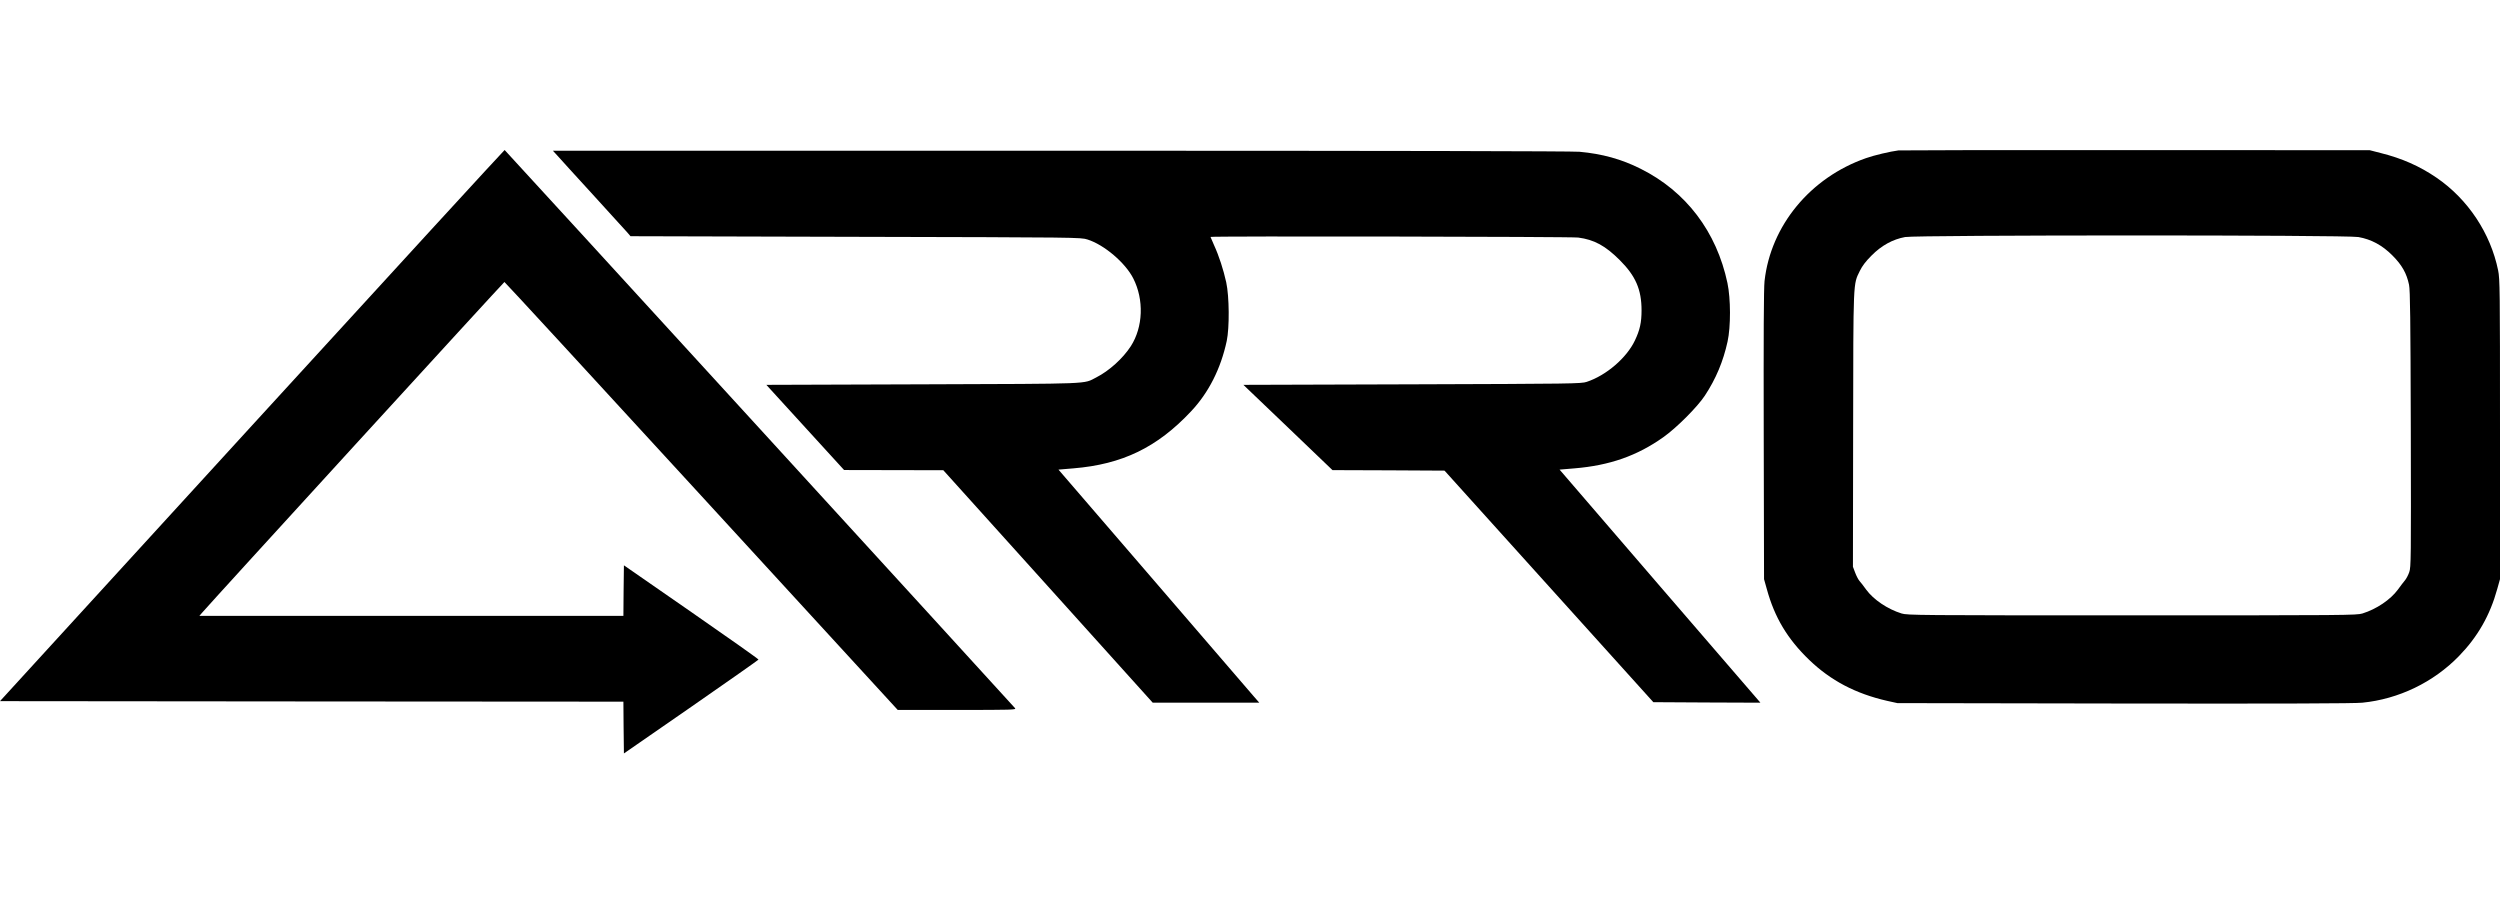
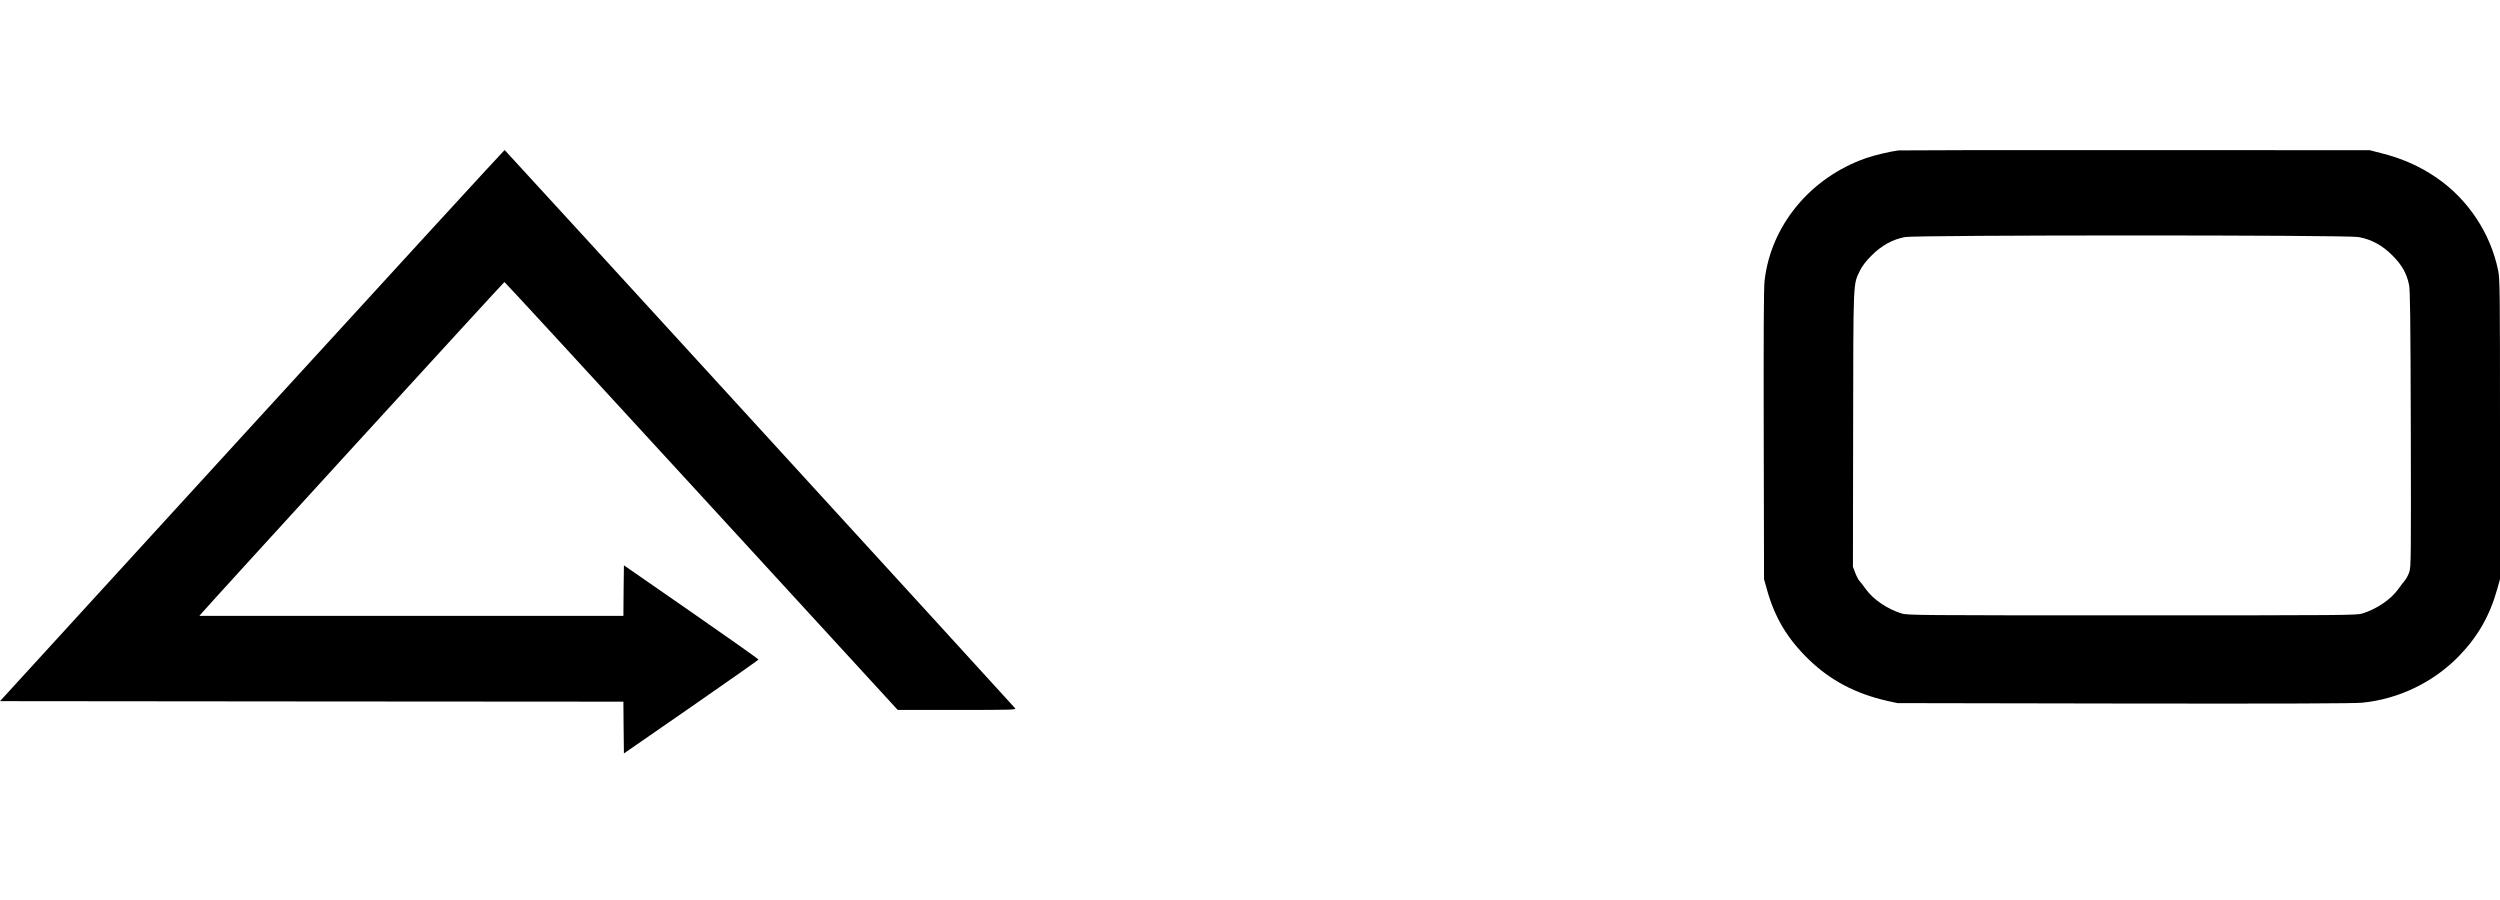
<svg xmlns="http://www.w3.org/2000/svg" width="200px" height="72px" viewBox="0 0 200 72" version="1.1">
  <title>Brand/Logos/Arro</title>
  <g id="Brand/Logos/Arro" stroke="none" stroke-width="1" fill="none" fill-rule="evenodd">
    <g id="arro" transform="translate(0, 12)" fill="#000000" fill-rule="nonzero">
      <path d="M20.16,22.038 L0,44.092 L24.932,44.116 L49.872,44.133 L49.888,46.2 L49.913,48.276 L55.288,44.555 C58.24,42.504 60.671,40.8 60.68,40.767 C60.696,40.734 58.273,39.023 55.305,36.964 L49.913,33.226 L49.888,35.252 L49.872,37.269 L15.951,37.269 L16.15,37.038 C16.704,36.376 40.304,10.56 40.354,10.56 C40.387,10.56 47.482,18.259 56.115,27.677 L71.818,44.795 L76.565,44.795 C81.022,44.795 81.312,44.786 81.204,44.654 C80.964,44.365 40.42,0.017 40.37,0 C40.346,-0.008 31.249,9.907 20.16,22.038 Z" id="Path" />
      <path d="M151.873,0.033 C151.228,0.116 149.921,0.422 149.276,0.653 C144.828,2.208 141.66,6.045 141.164,10.477 C141.098,11.015 141.082,14.951 141.098,22.798 L141.123,34.334 L141.346,35.128 C141.966,37.394 143,39.122 144.737,40.792 C146.457,42.446 148.441,43.488 150.963,44.067 L151.79,44.249 L169.941,44.282 C182.659,44.298 188.357,44.282 188.985,44.216 C191.896,43.926 194.675,42.587 196.717,40.486 C198.214,38.948 199.198,37.228 199.777,35.128 L200,34.334 L200,22.344 C200,11.197 199.992,10.303 199.851,9.634 C199.247,6.665 197.437,3.936 194.923,2.216 C193.567,1.29 192.169,0.67 190.449,0.24 L189.581,0.017 L170.851,0.008 C160.547,5.16883681e-06 152.014,0.017 151.873,0.033 Z M188.671,6.963 C189.705,7.145 190.59,7.624 191.4,8.443 C192.161,9.204 192.533,9.873 192.723,10.783 C192.814,11.238 192.839,13.454 192.864,22.344 C192.888,32.812 192.88,33.366 192.74,33.772 C192.657,34.011 192.5,34.309 192.392,34.433 C192.285,34.565 192.028,34.888 191.83,35.169 C191.243,35.971 190.118,36.732 188.994,37.079 C188.531,37.22 187.737,37.228 170.561,37.228 C153.386,37.228 152.592,37.22 152.129,37.079 C151.005,36.732 149.88,35.971 149.293,35.169 C149.095,34.888 148.855,34.582 148.764,34.483 C148.673,34.384 148.516,34.086 148.416,33.821 L148.235,33.342 L148.251,22.385 C148.268,10.295 148.243,10.783 148.789,9.667 C148.979,9.278 149.252,8.914 149.723,8.443 C150.517,7.641 151.418,7.145 152.41,6.963 C153.361,6.797 187.712,6.789 188.671,6.963 L188.671,6.963 Z" id="Shape" />
-       <path d="M44.596,0.455 C44.786,0.678 46.068,2.076 47.441,3.581 C48.805,5.077 50.045,6.433 50.186,6.599 L50.442,6.897 L68.453,6.946 C86.339,6.988 86.463,6.988 87.001,7.161 C88.324,7.575 90.019,9.013 90.656,10.262 C91.532,11.974 91.45,14.165 90.466,15.695 C89.829,16.679 88.729,17.671 87.704,18.192 C86.629,18.738 87.629,18.697 73.844,18.746 L61.308,18.788 L64.417,22.195 L67.527,25.602 L71.496,25.61 L75.465,25.618 L83.842,34.913 L92.219,44.216 L100.744,44.216 L100.331,43.744 C100.108,43.48 96.494,39.279 92.301,34.417 L84.677,25.569 L85.868,25.469 C89.787,25.147 92.582,23.791 95.287,20.905 C96.692,19.416 97.668,17.481 98.139,15.273 C98.363,14.207 98.346,11.726 98.098,10.585 C97.875,9.576 97.519,8.468 97.122,7.608 C96.965,7.26 96.841,6.971 96.841,6.954 C96.841,6.88 125.701,6.93 126.255,7.004 C127.528,7.169 128.43,7.657 129.587,8.815 C130.853,10.08 131.324,11.163 131.324,12.834 C131.324,13.793 131.192,14.397 130.795,15.232 C130.141,16.621 128.512,18.027 126.941,18.548 C126.511,18.697 125.808,18.705 112.974,18.746 L99.471,18.788 L103.035,22.195 L106.599,25.61 L111.081,25.626 L115.563,25.651 L123.915,34.913 L132.267,44.174 L136.55,44.199 L140.834,44.216 L132.796,34.896 L124.766,25.569 L125.957,25.469 C128.769,25.238 130.977,24.46 133.06,22.98 C134.119,22.236 135.798,20.549 136.385,19.656 C137.278,18.3 137.857,16.911 138.204,15.331 C138.469,14.124 138.46,11.899 138.196,10.643 C137.327,6.533 134.88,3.316 131.258,1.505 C129.711,0.728 128.173,0.306 126.354,0.141 C125.734,0.091 111.503,0.058 84.826,0.058 L44.232,0.058 L44.596,0.455 Z" id="Path" />
    </g>
  </g>
</svg>